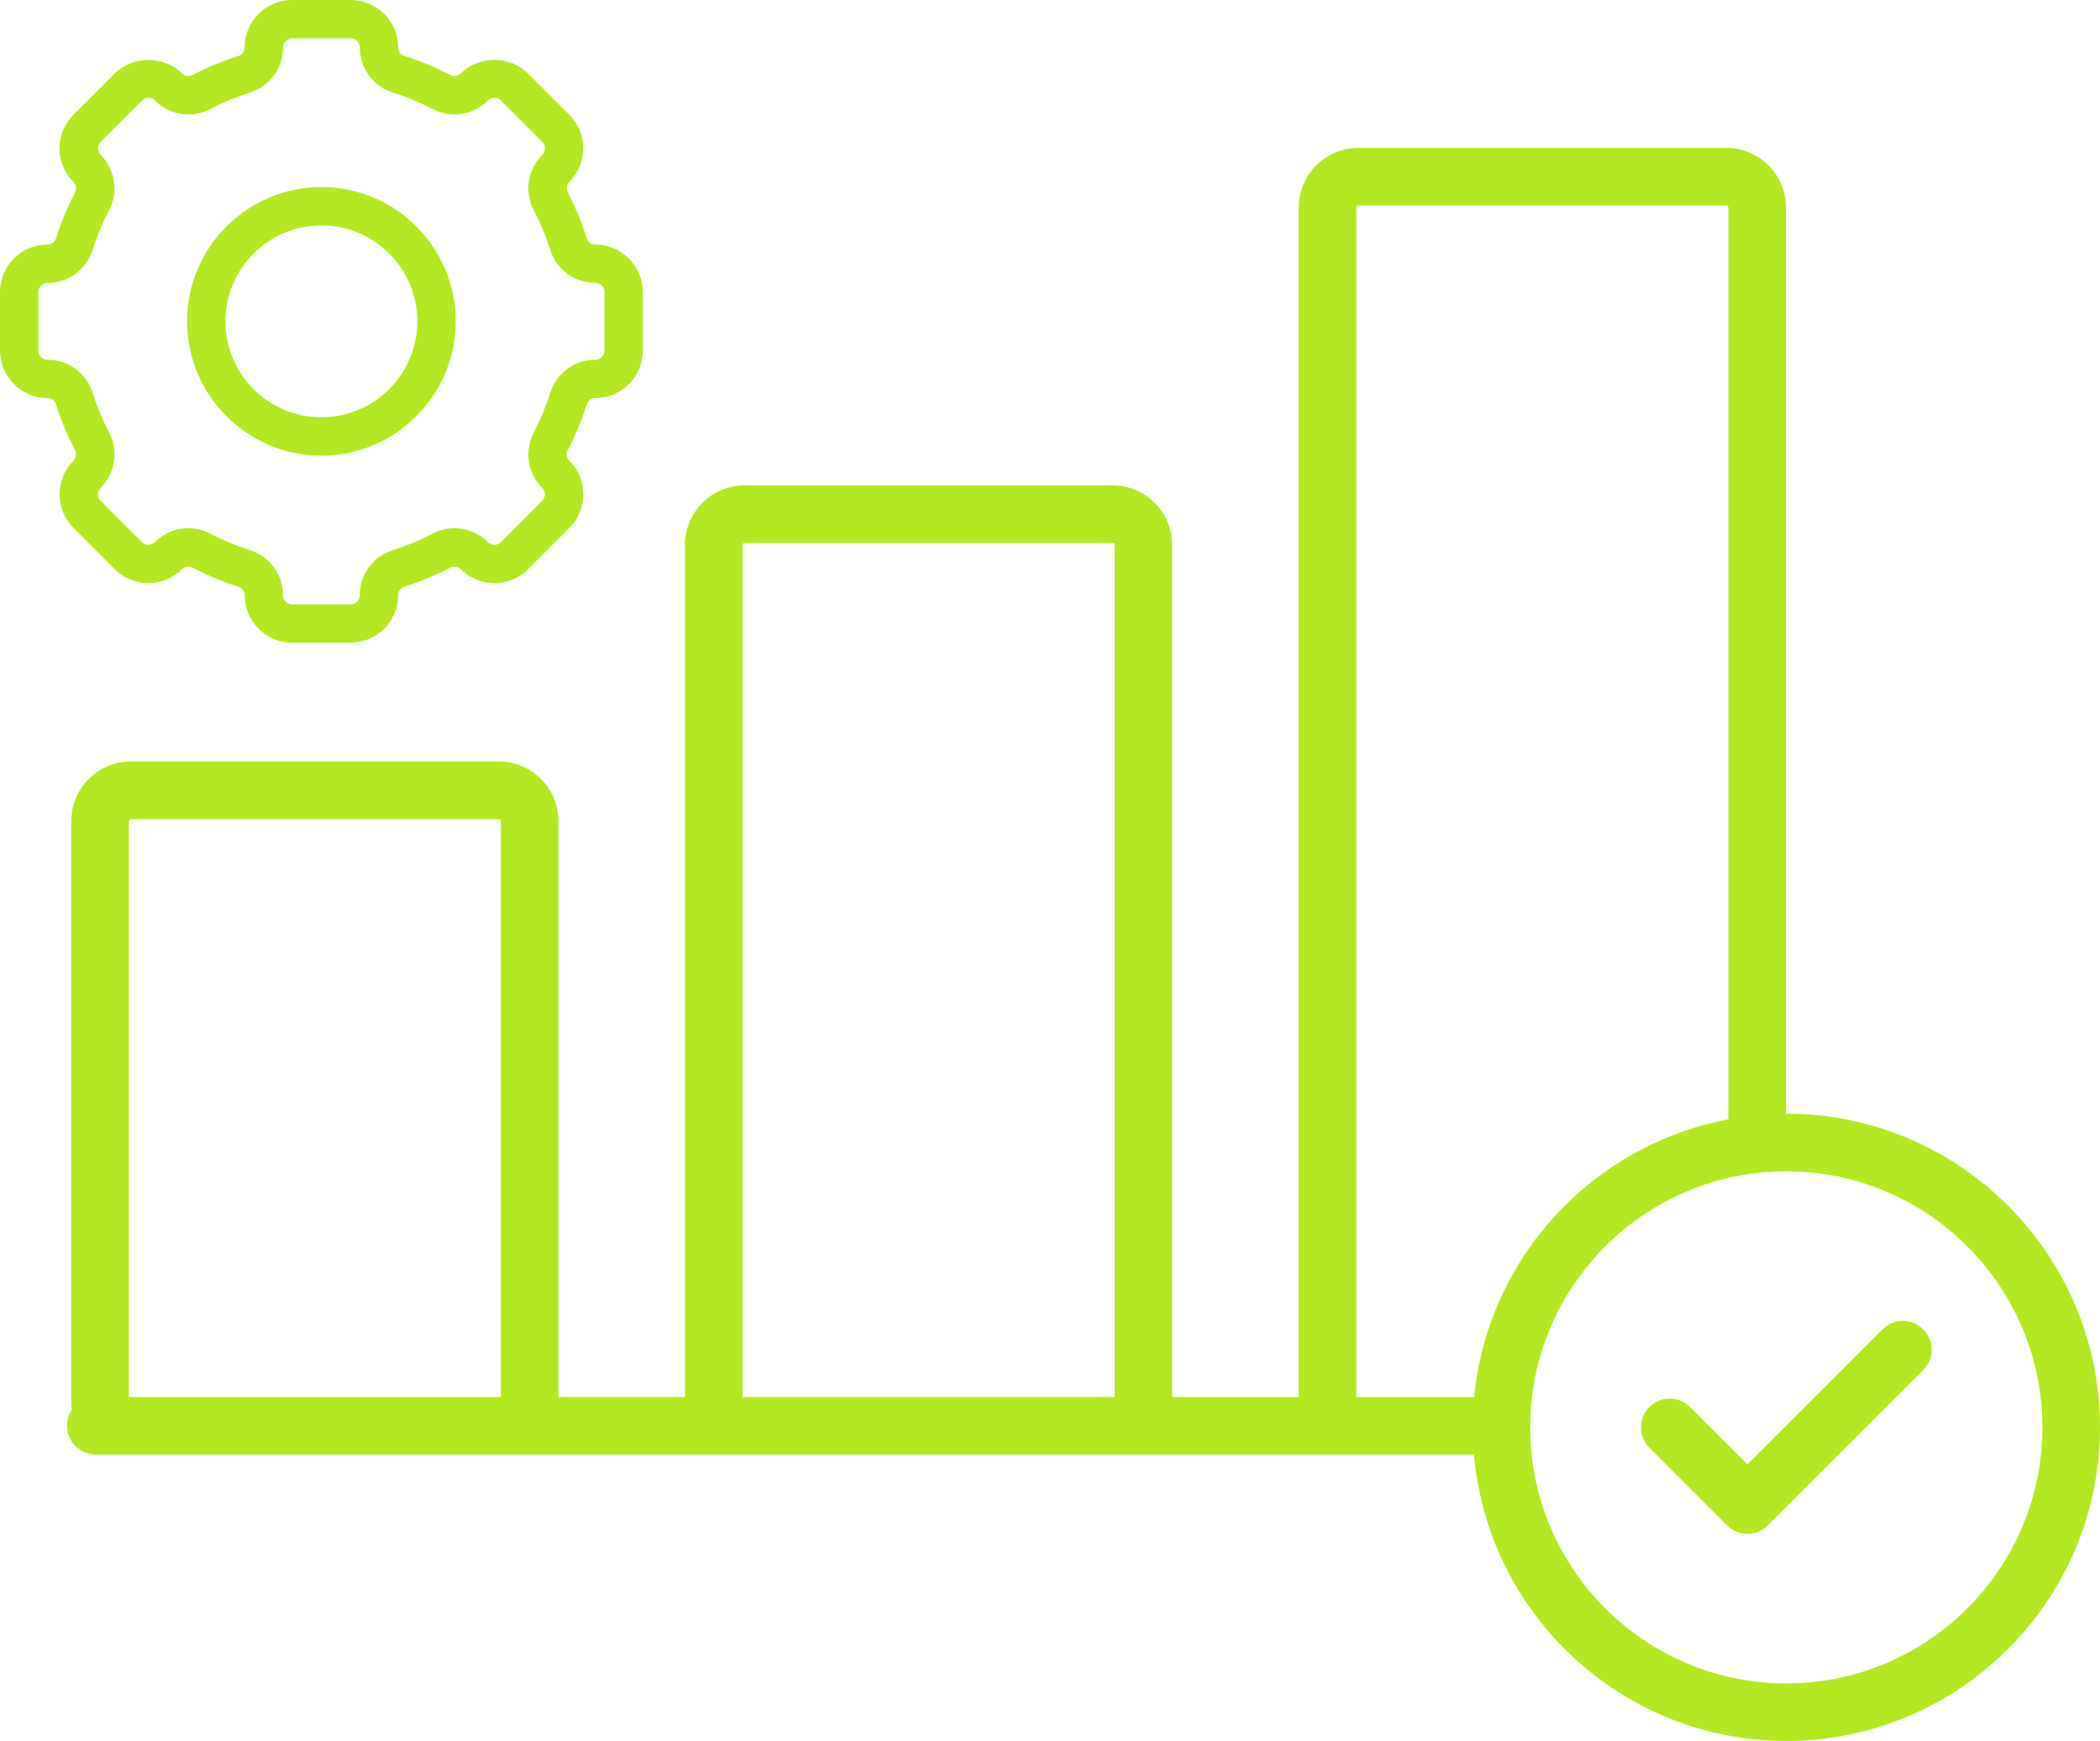
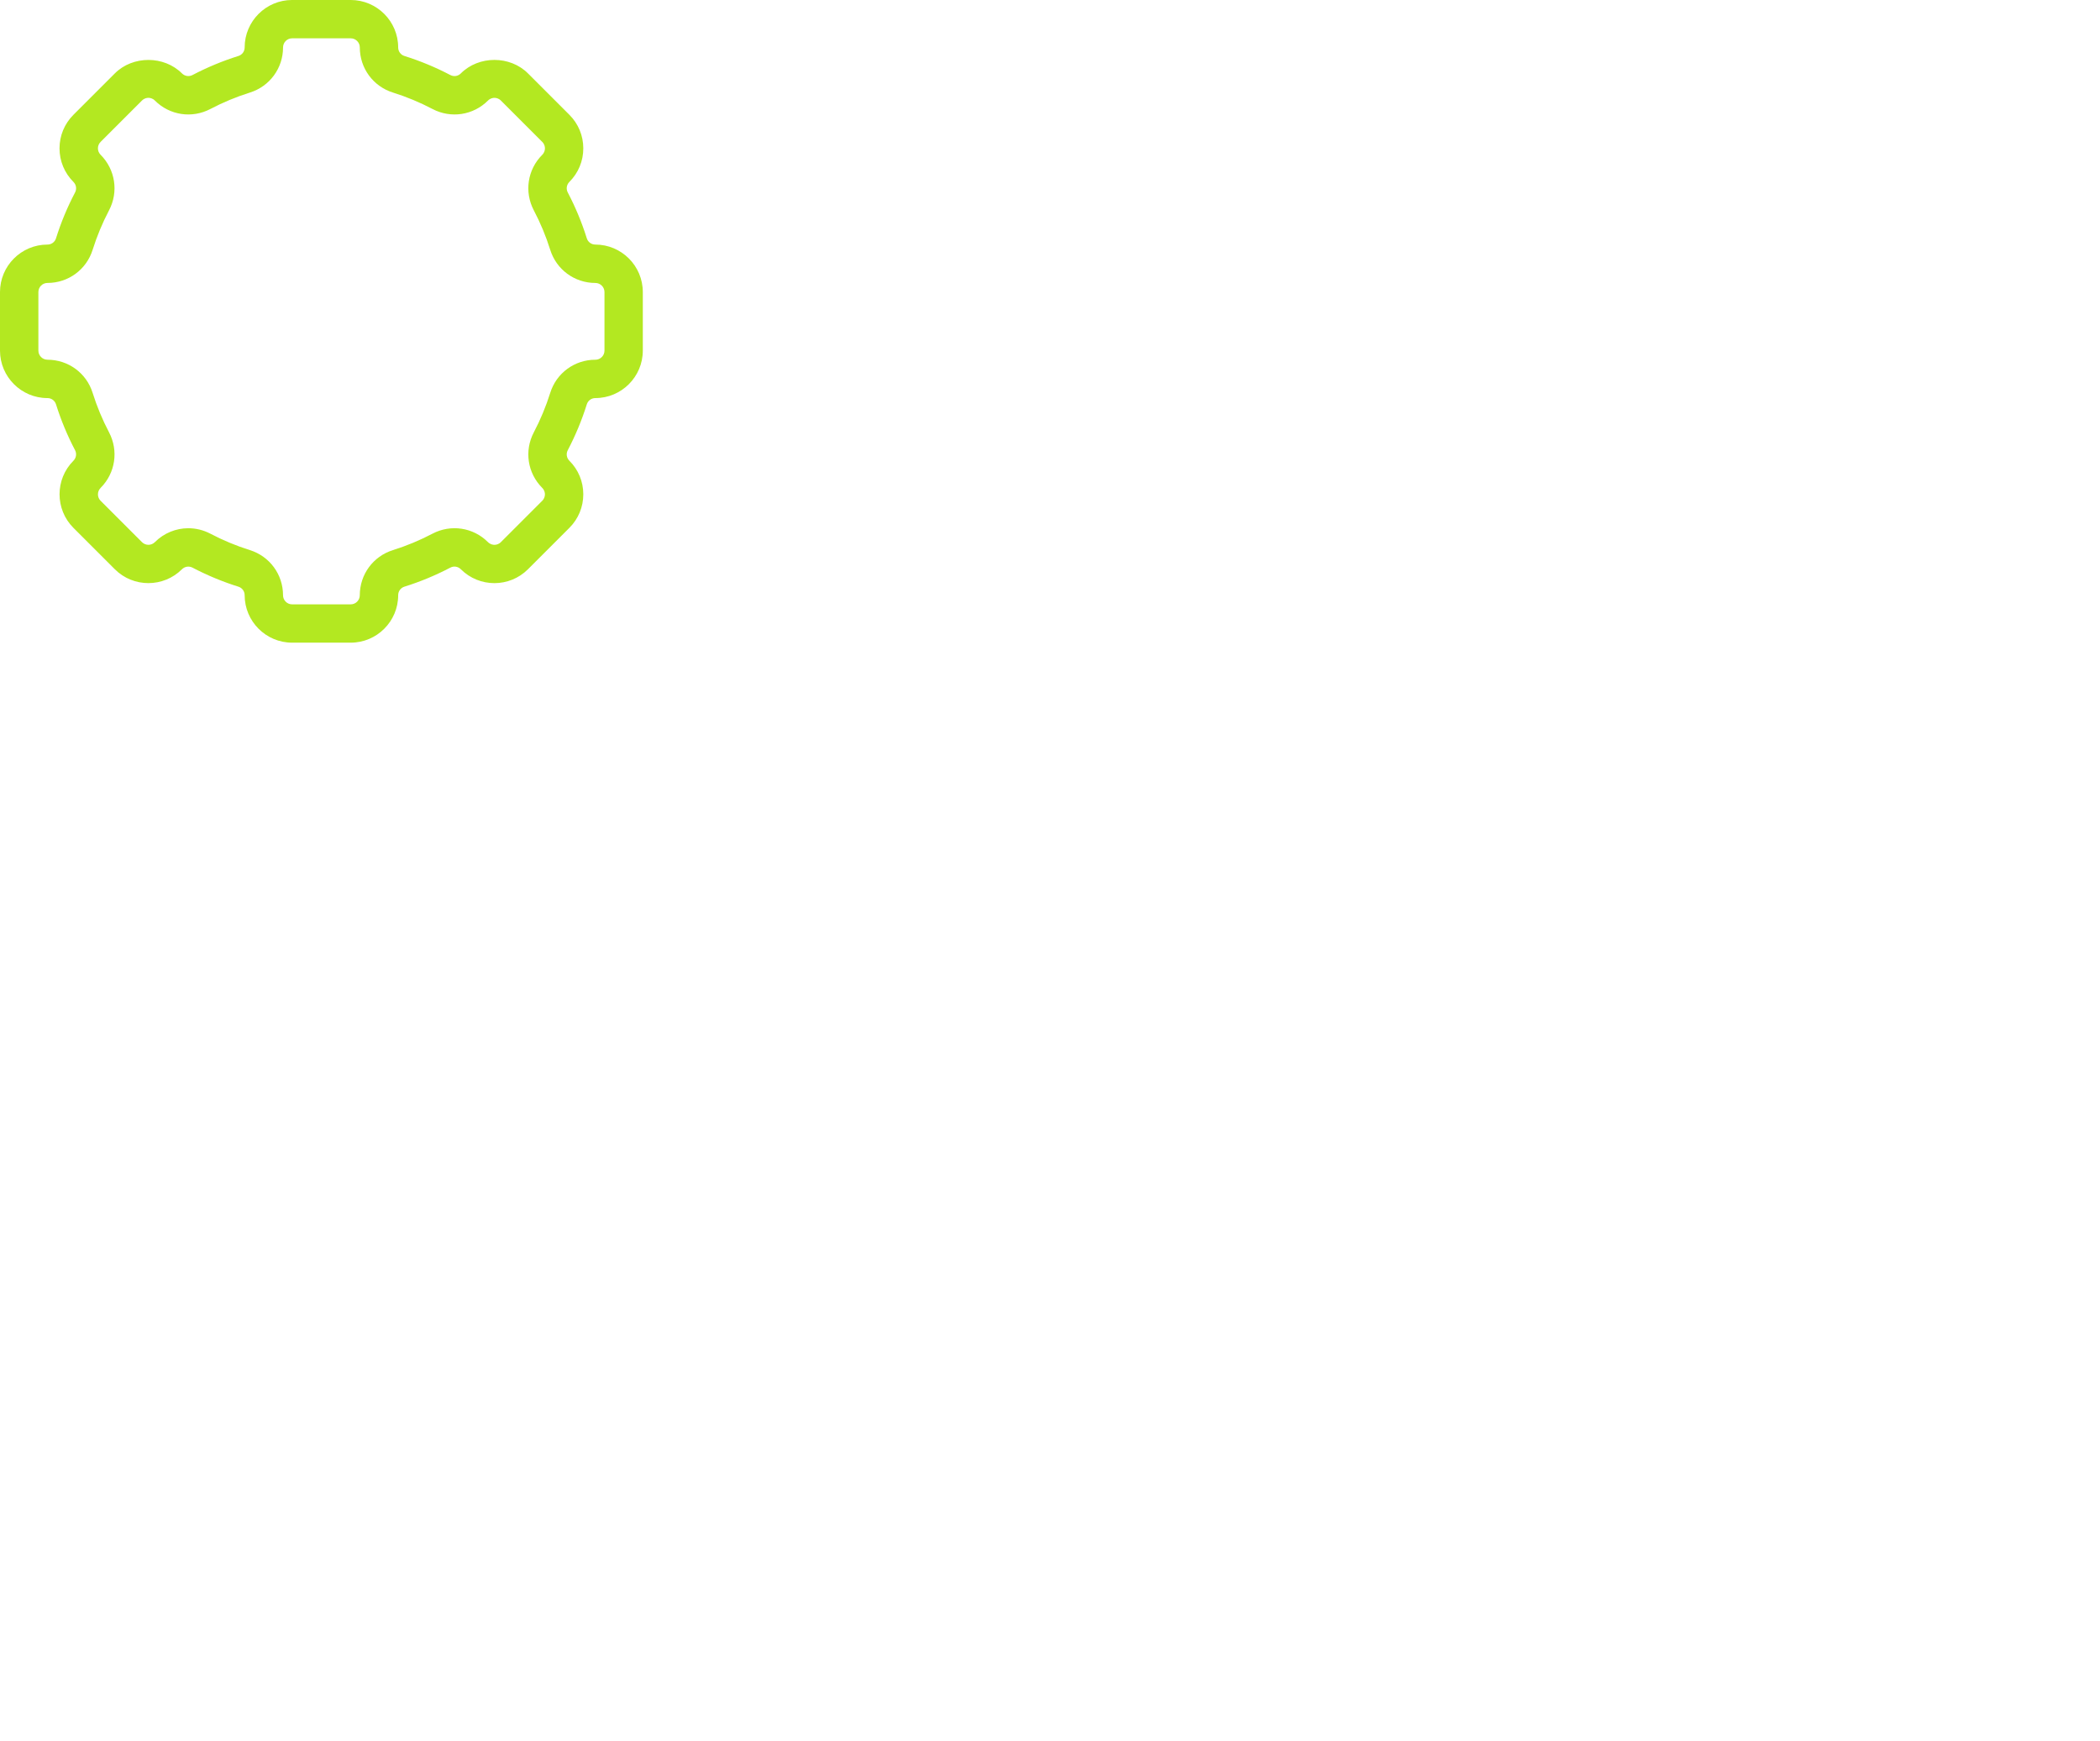
<svg xmlns="http://www.w3.org/2000/svg" id="a" viewBox="0 0 109.416 90.728">
  <defs>
    <style>.c{fill:#b3e821;}</style>
  </defs>
  <g id="b">
    <path class="c" d="M3.826,27.508l2.158,2.158c.963.963,2.533.962,3.498-.002.146-.144.365-.178.548-.083.766.401,1.569.735,2.391.992.195.061.326.239.326.444,0,1.364,1.109,2.474,2.473,2.474h3.052c1.364,0,2.474-1.109,2.474-2.474,0-.205.131-.383.325-.444.819-.256,1.624-.59,2.391-.992.182-.098.402-.062.549.084.965.965,2.533.965,3.498,0l2.157-2.157c.468-.468.725-1.089.725-1.749,0-.661-.257-1.282-.726-1.75-.145-.145-.179-.366-.083-.548.401-.766.735-1.569.992-2.391.061-.194.239-.325.444-.325,1.364,0,2.474-1.109,2.474-2.474v-3.052c0-1.364-1.109-2.474-2.474-2.474-.205,0-.383-.131-.444-.325-.256-.819-.59-1.624-.992-2.391-.096-.182-.062-.402.083-.548.469-.468.726-1.089.726-1.75s-.257-1.282-.725-1.749l-2.156-2.156c-.935-.938-2.563-.939-3.501.001-.144.144-.363.181-.547.082-.767-.402-1.571-.736-2.391-.992-.194-.061-.325-.239-.325-.444,0-1.364-1.109-2.474-2.474-2.474h-3.052c-1.363,0-2.473,1.109-2.473,2.474,0,.205-.131.383-.326.444-.821.257-1.625.591-2.392.993-.18.095-.4.061-.547-.084-.935-.936-2.563-.938-3.499-.001l-2.157,2.157c-.467.467-.725,1.088-.725,1.749s.258,1.282.727,1.751c.144.145.179.365.084.546-.403.766-.737,1.57-.994,2.392-.061.194-.239.325-.444.325-1.364,0-2.474,1.109-2.474,2.474v3.052c0,1.364,1.109,2.474,2.474,2.474.205,0,.383.131.444.325.258.823.592,1.628.993,2.39.095.183.061.402-.085.55-.964.964-.964,2.532,0,3.498ZM2.474,18.745c-.261,0-.474-.213-.474-.474v-3.052c0-.261.213-.474.474-.474,1.084,0,2.029-.694,2.353-1.728.222-.707.509-1.399.856-2.06.503-.962.326-2.123-.442-2.892-.185-.185-.185-.485,0-.67l2.157-2.157c.121-.121.262-.14.335-.14s.214.019.338.143c.768.768,1.93.943,2.89.439.659-.347,1.352-.634,2.059-.856,1.033-.323,1.728-1.269,1.728-2.353,0-.261.212-.474.473-.474h3.052c.261,0,.474.213.474.474,0,1.084.694,2.029,1.728,2.353.706.221,1.398.509,2.059.856.962.505,2.124.328,2.894-.442.12-.12.261-.139.334-.139s.214.019.335.14l2.158,2.158c.12.12.138.261.138.334s-.018.214-.141.337c-.768.768-.944,1.929-.44,2.891.347.66.635,1.353.856,2.059.323,1.033,1.269,1.728,2.353,1.728.261,0,.474.213.474.474v3.052c0,.261-.213.474-.474.474-1.084,0-2.03.694-2.353,1.728-.222.707-.509,1.399-.856,2.059-.504.961-.328,2.122.442,2.894.12.12.138.261.138.334s-.018.214-.139.335l-2.157,2.157c-.12.12-.262.139-.335.139s-.215-.019-.337-.141c-.768-.768-1.93-.944-2.891-.44-.66.347-1.353.635-2.059.856-1.033.323-1.728,1.269-1.728,2.353,0,.261-.213.474-.474.474h-3.052c-.261,0-.473-.213-.473-.474,0-1.084-.695-2.029-1.728-2.353-.707-.222-1.399-.509-2.059-.856-.365-.191-.759-.284-1.149-.284-.637,0-1.266.249-1.743.726-.185.184-.484.184-.67,0l-2.156-2.156c-.185-.185-.185-.486.002-.674.766-.767.942-1.928.439-2.891-.346-.657-.634-1.35-.856-2.058-.322-1.033-1.269-1.728-2.353-1.728Z" />
-     <path class="c" d="M16.746,23.744c3.858,0,6.998-3.14,6.998-6.999s-3.14-6.998-6.998-6.998-6.999,3.14-6.999,6.998,3.14,6.999,6.999,6.999ZM16.746,11.747c2.756,0,4.998,2.242,4.998,4.998s-2.242,4.999-4.998,4.999-4.999-2.242-4.999-4.999,2.242-4.998,4.999-4.998Z" />
-     <path class="c" d="M93.071,58.039c-.007,0-.013.001-.019.001V10.808c0-1.709-1.391-3.099-3.1-3.099h-19.186c-1.709,0-3.099,1.39-3.099,3.099v61.995h-6.594V28.395c0-1.709-1.39-3.1-3.099-3.1h-19.186c-1.709,0-3.1,1.391-3.1,3.1v44.407h-6.593v-30.018c0-1.709-1.39-3.1-3.099-3.1H6.812c-1.709,0-3.099,1.391-3.099,3.1v30.378c0,.105.011.207.032.306-.16.238-.253.525-.253.833,0,.828.672,1.5,1.5,1.5h71.807c.723,8.349,7.739,14.925,16.272,14.925,9.013,0,16.345-7.332,16.345-16.344s-7.332-16.345-16.345-16.345ZM70.668,10.808c0-.055.044-.099.099-.099h19.186c.055,0,.1.044.1.099v47.523c-7.066,1.327-12.543,7.207-13.244,14.472h-6.14V10.808ZM38.69,28.395c0-.055.045-.1.1-.1h19.186c.055,0,.099.045.099.1v44.407h-19.384V28.395ZM6.812,42.685h19.186c.055,0,.099.045.099.1v30.018H6.714v-30.018c0-.055.044-.1.099-.1ZM93.071,87.728c-7.357,0-13.344-5.986-13.344-13.344s5.986-13.345,13.344-13.345,13.345,5.986,13.345,13.345-5.986,13.344-13.345,13.344Z" />
-     <path class="c" d="M98.084,69.274l-7.036,7.036-2.988-2.987c-.586-.586-1.535-.586-2.121,0s-.586,1.535,0,2.121l4.049,4.048c.293.293.677.44,1.06.44s.768-.146,1.06-.44l8.097-8.097c.586-.586.586-1.535,0-2.121s-1.535-.586-2.121,0Z" />
  </g>
</svg>